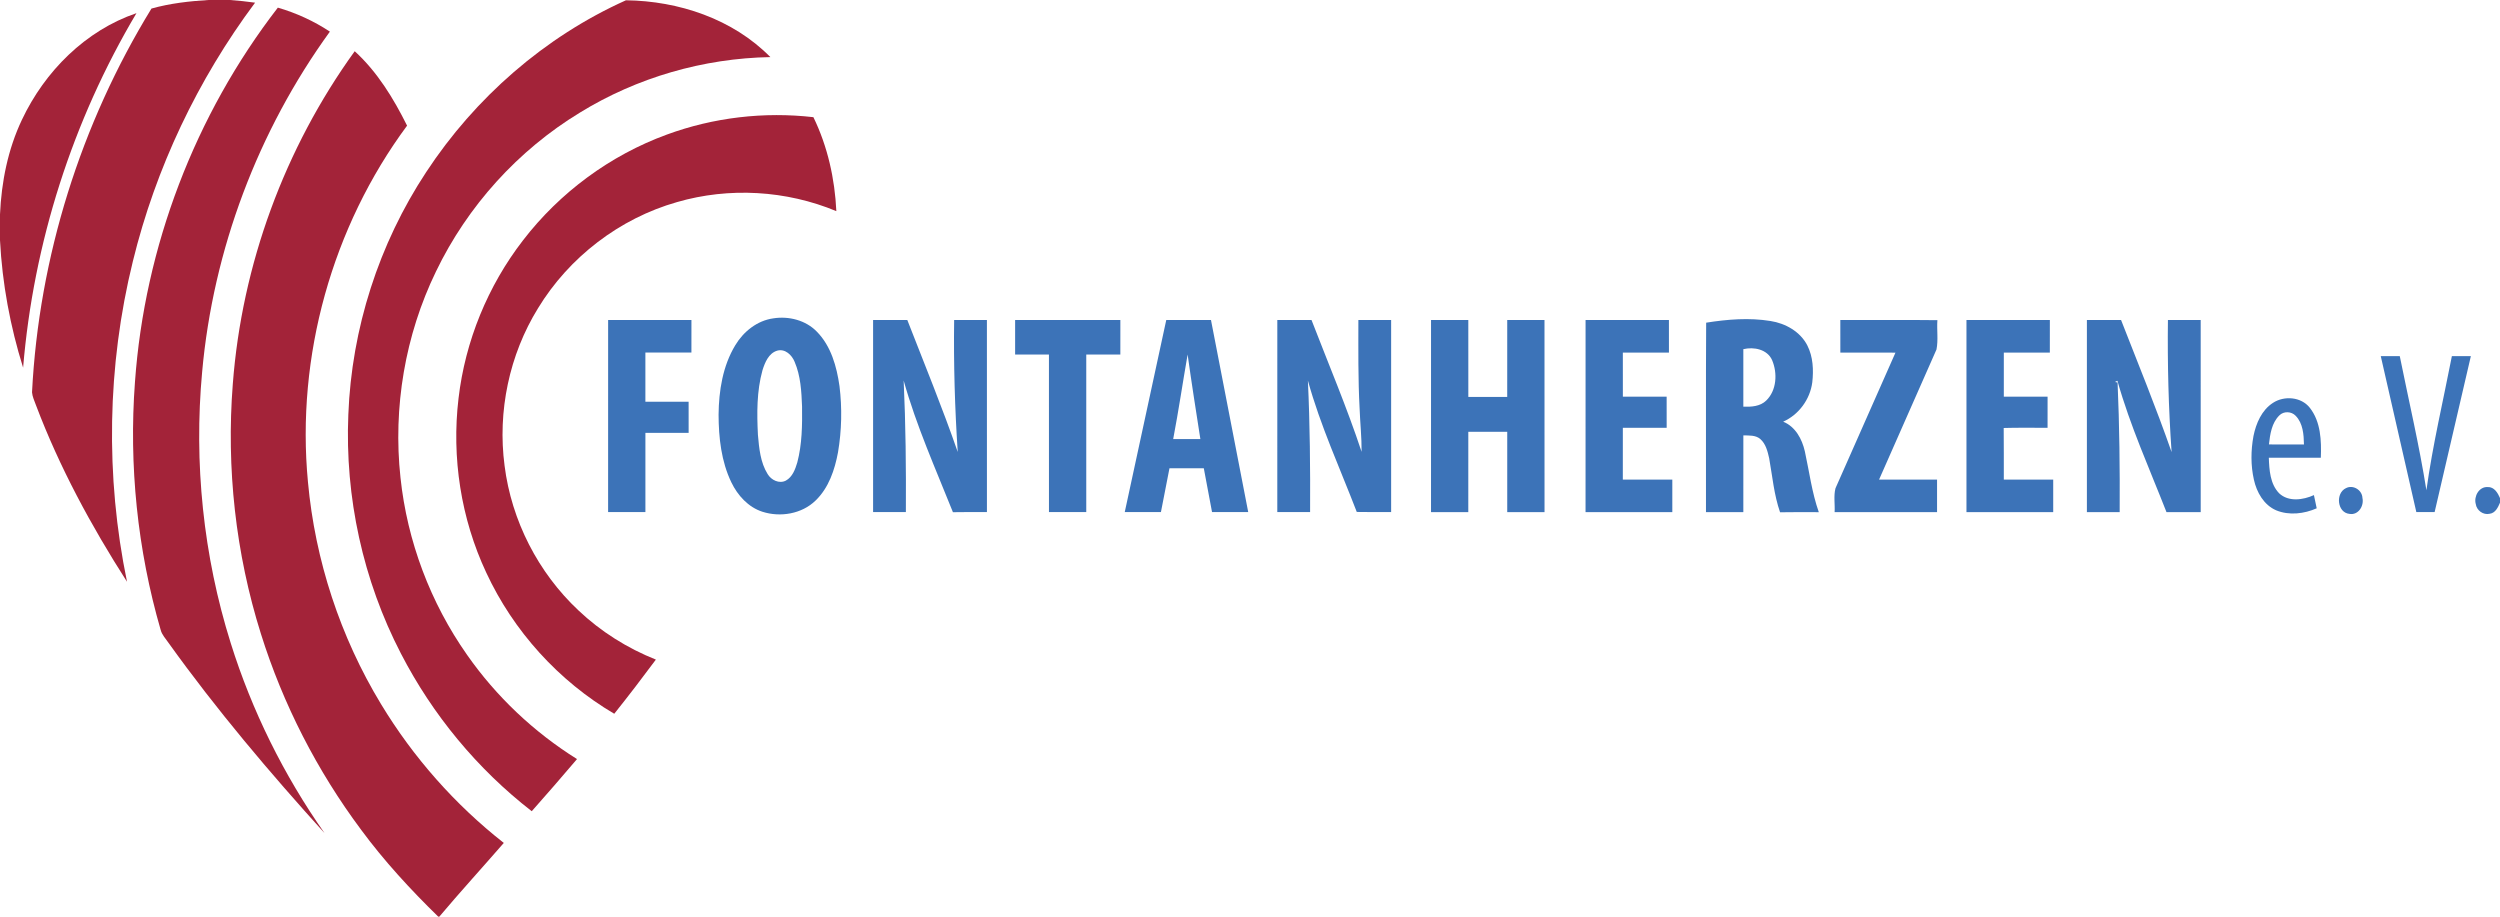
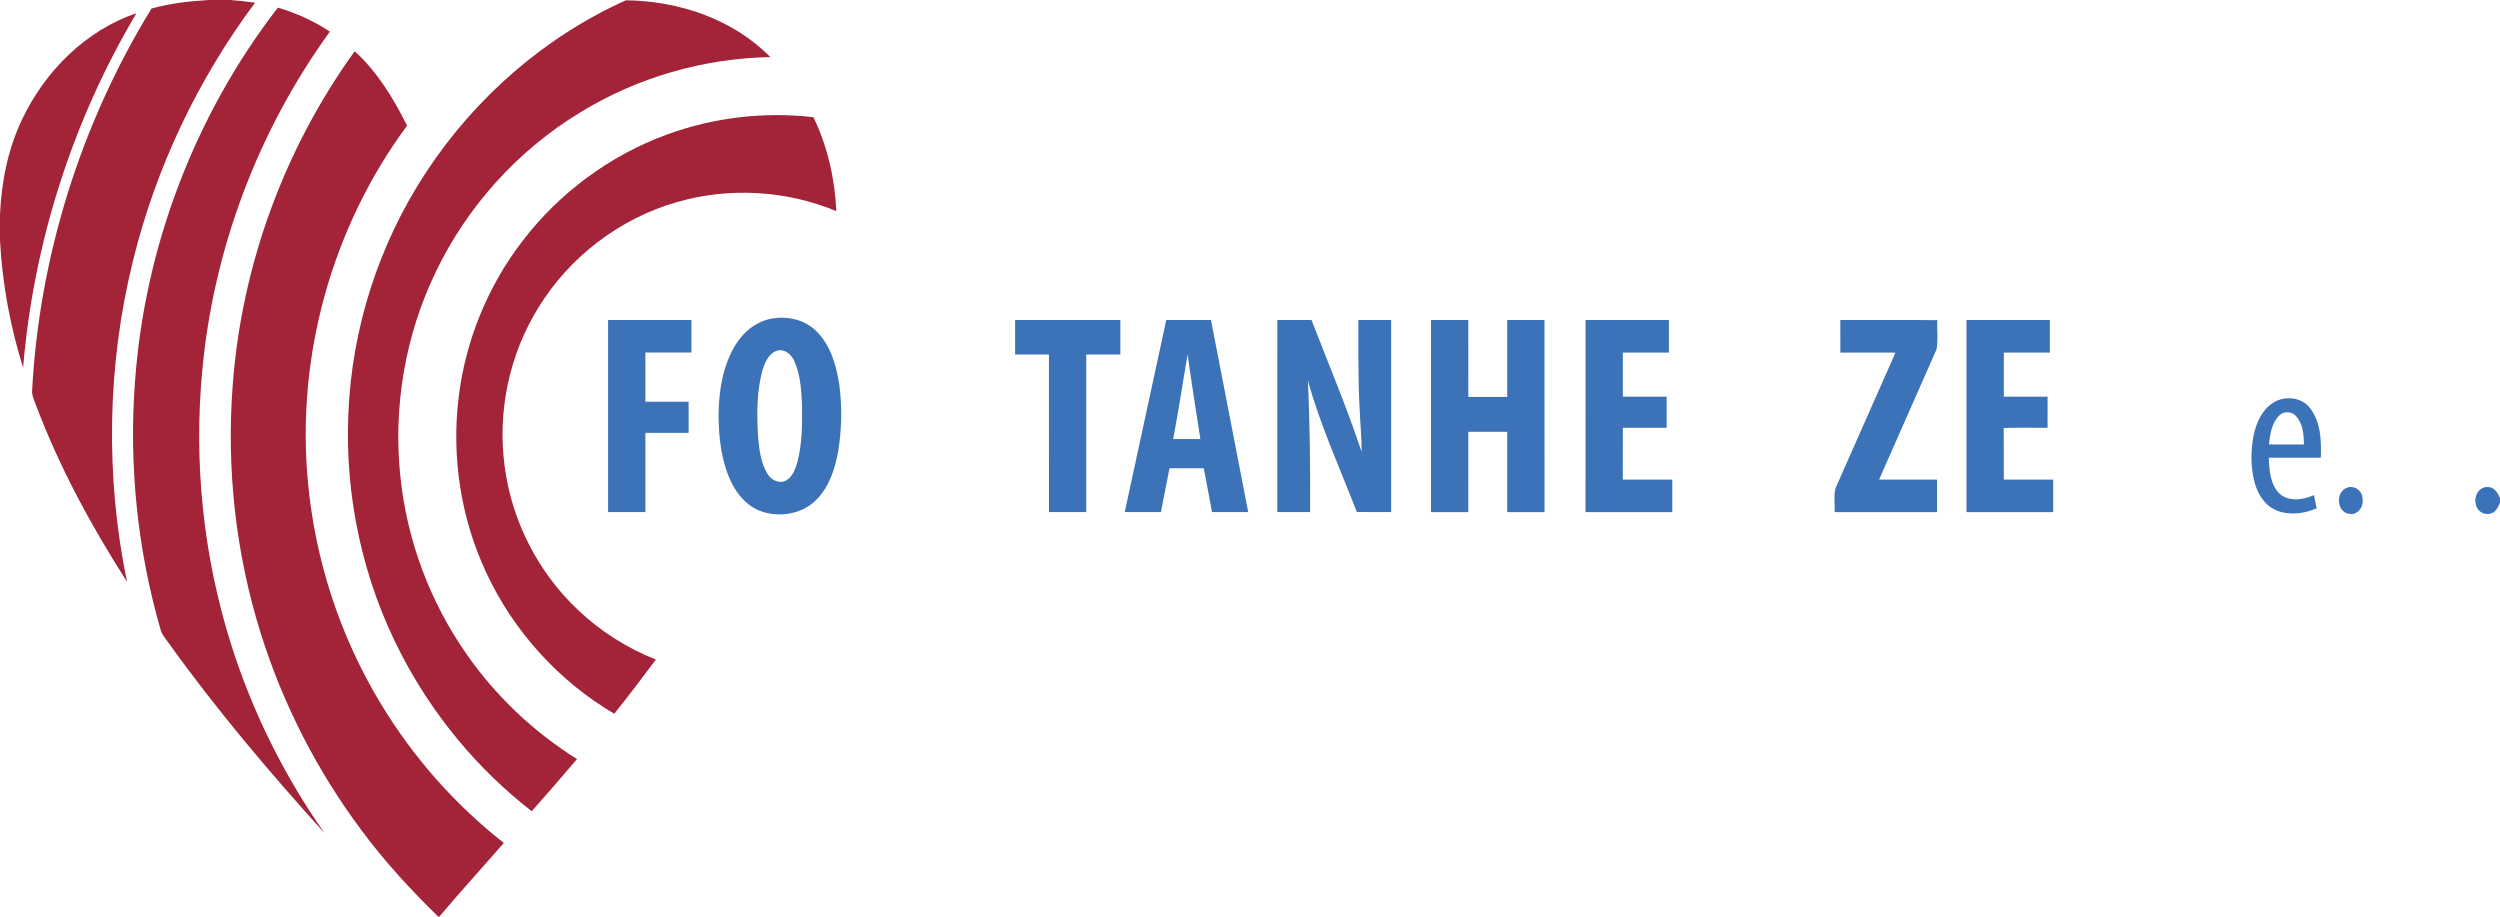
<svg xmlns="http://www.w3.org/2000/svg" width="1230pt" height="451pt" viewBox="0 0 1230 451" version="1.1">
  <g id="#a32339ff">
    <path fill="#a32339" opacity="1.00" d=" M 102.64 0.00 L 113.09 0.00 C 117.24 0.29 121.38 0.75 125.50 1.31 C 97.27 39.17 76.60 82.67 65.37 128.55 C 52.70 180.03 51.77 234.32 62.49 286.22 C 44.88 258.76 29.25 229.89 17.69 199.33 C 16.96 197.26 15.93 195.23 15.76 193.02 C 19.14 126.48 39.72 60.99 74.52 4.21 C 83.68 1.64 93.17 0.57 102.64 0.00 Z" />
    <path fill="#a32339" opacity="1.00" d=" M 209.68 84.68 C 233.70 48.10 267.99 18.10 307.96 0.14 C 333.92 0.45 360.54 9.31 379.02 28.09 C 346.10 28.67 313.38 38.13 285.33 55.39 C 254.84 73.92 229.95 101.45 214.49 133.60 C 199.31 164.88 193.29 200.47 197.04 235.02 C 200.34 266.23 211.74 296.52 229.79 322.18 C 244.13 342.69 262.67 360.21 283.89 373.46 C 276.57 382.11 269.12 390.63 261.62 399.12 C 234.86 378.38 212.81 351.67 197.28 321.60 C 178.59 285.55 169.66 244.57 171.38 204.00 C 172.99 161.73 186.38 119.99 209.68 84.68 Z" />
    <path fill="#a32339" opacity="1.00" d=" M 66.40 187.98 C 71.14 121.45 95.93 56.54 136.70 3.76 C 145.76 6.39 154.42 10.36 162.30 15.56 C 126.91 64.41 104.88 122.82 99.46 182.91 C 95.31 227.75 100.01 273.42 113.51 316.39 C 123.94 349.71 139.62 381.36 159.69 409.92 C 132.56 379.96 106.38 349.03 82.82 316.15 C 81.46 314.15 79.67 312.32 79.05 309.92 C 67.61 270.46 63.36 228.95 66.40 187.98 Z" />
    <path fill="#a32339" opacity="1.00" d=" M 10.80 58.90 C 22.00 35.17 42.02 15.02 67.14 6.47 C 35.70 59.42 16.46 119.52 11.37 180.89 C 5.01 160.56 1.10 139.48 0.00 118.20 L 0.00 105.50 C 0.71 89.49 3.89 73.44 10.80 58.90 Z" />
    <path fill="#a32339" opacity="1.00" d=" M 174.52 25.20 C 185.65 35.36 193.62 48.43 200.28 61.82 C 163.36 111.70 145.64 175.32 151.51 237.11 C 155.03 275.65 167.40 313.34 187.47 346.43 C 203.29 372.58 223.83 395.85 247.87 414.72 C 237.33 426.85 226.49 438.72 216.13 451.00 L 215.62 451.00 C 201.99 437.69 189.03 423.64 177.71 408.30 C 156.01 379.21 139.22 346.47 128.37 311.84 C 115.92 272.26 111.30 230.27 114.54 188.92 C 119.00 130.21 140.04 72.92 174.52 25.20 Z" />
    <path fill="#a32339" opacity="1.00" d=" M 328.12 66.20 C 351.04 57.78 375.94 54.87 400.19 57.65 C 407.19 72.04 410.73 87.94 411.48 103.88 C 386.84 93.63 358.73 91.98 333.09 99.43 C 304.84 107.47 279.98 126.54 264.72 151.63 C 250.56 174.56 244.72 202.42 248.25 229.12 C 251.64 256.12 264.77 281.73 284.61 300.33 C 295.60 310.74 308.63 318.93 322.69 324.52 C 316.01 333.52 309.20 342.42 302.21 351.17 C 274.84 335.06 252.58 310.49 239.22 281.69 C 226.78 255.14 222.13 225.08 225.60 195.98 C 228.88 167.84 239.98 140.68 257.30 118.27 C 275.39 94.72 300.22 76.39 328.12 66.20 Z" />
  </g>
  <g id="#3c73b8ff">
    <path fill="#3c73b8" opacity="1.00" d=" M 380.46 156.63 C 388.08 155.43 396.41 157.53 401.87 163.16 C 408.88 170.26 411.66 180.34 413.03 189.96 C 414.36 200.77 414.12 211.79 412.30 222.53 C 410.70 231.16 407.73 240.04 401.26 246.27 C 394.49 252.86 383.95 254.62 375.10 251.78 C 368.15 249.54 362.93 243.76 359.83 237.33 C 354.85 227.01 353.58 215.35 353.54 204.03 C 353.66 192.25 355.58 180.04 361.78 169.82 C 365.82 163.10 372.55 157.73 380.46 156.63 M 382.40 172.52 C 378.17 173.78 376.34 178.35 375.13 182.19 C 372.28 192.49 372.37 203.35 372.90 213.95 C 373.48 220.53 374.10 227.51 377.68 233.25 C 379.44 236.20 383.37 238.15 386.64 236.46 C 389.91 234.66 391.26 230.88 392.27 227.52 C 394.62 218.55 394.73 209.19 394.61 199.99 C 394.32 192.57 393.92 184.91 390.95 178.00 C 389.61 174.67 386.27 171.44 382.40 172.52 Z" />
    <path fill="#3c73b8" opacity="1.00" d=" M 299.20 157.43 C 312.86 157.45 326.52 157.42 340.19 157.45 C 340.19 162.78 340.19 168.11 340.18 173.43 C 332.63 173.45 325.08 173.42 317.53 173.45 C 317.53 181.52 317.53 189.58 317.53 197.65 C 324.62 197.66 331.71 197.65 338.80 197.65 C 338.82 202.76 338.80 207.86 338.81 212.96 C 331.72 212.98 324.63 212.96 317.54 212.98 C 317.53 225.96 317.53 238.94 317.54 251.93 C 311.42 251.95 305.30 251.94 299.19 251.93 C 299.20 220.43 299.18 188.93 299.20 157.43 Z" />
-     <path fill="#3c73b8" opacity="1.00" d=" M 429.56 157.45 C 435.17 157.43 440.78 157.43 446.40 157.45 C 454.80 179.04 463.61 200.48 471.20 222.37 C 469.78 200.76 469.14 179.10 469.44 157.44 C 474.81 157.43 480.18 157.43 485.56 157.44 C 485.57 188.94 485.55 220.43 485.57 251.93 C 479.99 251.98 474.42 251.86 468.84 252.00 C 460.29 230.60 450.83 209.47 444.60 187.22 C 445.61 208.78 445.81 230.36 445.69 251.93 C 440.31 251.95 434.94 251.94 429.56 251.93 C 429.55 220.44 429.56 188.94 429.56 157.45 Z" />
    <path fill="#3c73b8" opacity="1.00" d=" M 499.44 157.45 C 516.70 157.43 533.96 157.43 551.22 157.45 C 551.21 163.11 551.22 168.77 551.21 174.43 C 545.62 174.45 540.03 174.43 534.44 174.44 C 534.43 200.27 534.45 226.10 534.44 251.94 C 528.32 251.94 522.21 251.94 516.09 251.94 C 516.08 226.10 516.11 200.27 516.08 174.44 C 510.53 174.44 504.99 174.44 499.44 174.44 C 499.43 168.77 499.44 163.11 499.44 157.45 Z" />
    <path fill="#3c73b8" opacity="1.00" d=" M 573.80 157.45 C 581.13 157.42 588.46 157.45 595.80 157.43 C 601.92 188.93 608.02 220.43 614.12 251.93 C 608.18 251.94 602.25 251.95 596.32 251.93 C 594.98 244.74 593.62 237.57 592.27 230.39 C 586.64 230.36 581.01 230.38 575.38 230.38 C 573.97 237.56 572.60 244.76 571.18 251.94 C 565.25 251.93 559.31 251.95 553.38 251.93 C 560.20 220.44 566.99 188.94 573.80 157.45 M 577.21 216.02 C 581.67 216.03 586.12 216.03 590.58 216.02 C 588.41 202.16 586.24 188.31 584.31 174.41 C 581.90 188.27 579.84 202.20 577.21 216.02 Z" />
    <path fill="#3c73b8" opacity="1.00" d=" M 628.44 157.44 C 634.05 157.44 639.66 157.42 645.27 157.45 C 653.59 179.03 662.64 200.35 669.91 222.31 C 669.96 215.19 669.19 208.10 668.93 200.99 C 668.15 186.49 668.32 171.96 668.32 157.44 C 673.69 157.44 679.06 157.42 684.44 157.45 C 684.44 188.94 684.44 220.44 684.44 251.94 C 678.80 251.91 673.16 252.01 667.53 251.88 C 659.28 230.42 649.62 209.44 643.48 187.22 C 644.50 208.78 644.68 230.35 644.57 251.93 C 639.19 251.95 633.81 251.95 628.43 251.93 C 628.45 220.43 628.43 188.94 628.44 157.44 Z" />
    <path fill="#3c73b8" opacity="1.00" d=" M 704.07 157.43 C 710.18 157.45 716.30 157.42 722.41 157.45 C 722.41 170.06 722.39 182.67 722.42 195.29 C 728.80 195.28 735.17 195.28 741.55 195.28 C 741.58 182.67 741.55 170.06 741.56 157.45 C 747.67 157.42 753.78 157.45 759.89 157.43 C 759.92 188.94 759.90 220.46 759.91 251.97 C 753.79 251.97 747.67 251.97 741.56 251.97 C 741.55 238.79 741.57 225.62 741.56 212.44 C 735.17 212.44 728.79 212.44 722.41 212.44 C 722.40 225.62 722.41 238.79 722.40 251.97 C 716.29 251.97 710.17 251.97 704.06 251.97 C 704.07 220.45 704.04 188.94 704.07 157.43 Z" />
    <path fill="#3c73b8" opacity="1.00" d=" M 780.10 157.43 C 793.77 157.44 807.44 157.43 821.11 157.44 C 821.13 162.78 821.12 168.12 821.12 173.47 C 813.56 173.48 806.00 173.46 798.44 173.48 C 798.44 180.70 798.42 187.93 798.45 195.16 C 805.63 195.16 812.81 195.16 819.99 195.16 C 820.00 200.26 820.00 205.36 820.00 210.47 C 812.81 210.48 805.63 210.46 798.44 210.47 C 798.43 218.97 798.45 227.46 798.43 235.96 C 806.55 235.99 814.66 235.95 822.78 235.98 C 822.78 241.30 822.77 246.63 822.78 251.96 C 808.55 251.98 794.32 251.97 780.09 251.97 C 780.10 220.46 780.08 188.94 780.10 157.43 Z" />
-     <path fill="#3c73b8" opacity="1.00" d=" M 839.43 158.76 C 849.86 157.11 860.59 156.22 871.07 157.93 C 878.46 159.08 885.73 163.15 889.22 169.98 C 892.04 175.54 892.33 182.04 891.64 188.13 C 890.55 196.48 885.02 204.02 877.32 207.47 C 883.33 209.89 886.61 216.01 887.98 222.04 C 890.17 232.04 891.44 242.29 894.85 251.99 C 888.49 251.99 882.14 251.90 875.79 252.04 C 872.82 243.46 872.02 234.34 870.43 225.45 C 869.66 222.07 868.78 218.36 866.05 215.99 C 863.75 214.01 860.54 214.30 857.73 214.20 C 857.71 226.79 857.72 239.38 857.72 251.96 C 851.59 251.98 845.46 251.98 839.34 251.96 C 839.40 220.89 839.23 189.83 839.43 158.76 M 857.72 171.79 C 857.72 181.22 857.71 190.65 857.72 200.08 C 861.63 200.23 866.00 199.98 868.98 197.07 C 874.17 192.05 874.58 183.57 871.88 177.20 C 869.53 171.86 862.91 170.54 857.72 171.79 Z" />
    <path fill="#3c73b8" opacity="1.00" d=" M 905.44 157.44 C 921.36 157.49 937.28 157.33 953.20 157.52 C 952.85 162.31 953.69 167.24 952.75 171.95 C 943.39 193.31 933.86 214.60 924.50 235.96 C 934.00 235.98 943.51 235.95 953.03 235.97 C 953.03 241.30 953.03 246.63 953.03 251.97 C 936.23 251.97 919.43 251.97 902.63 251.97 C 902.86 248.07 902.07 244.02 903.06 240.22 C 912.87 217.97 922.77 195.76 932.57 173.50 C 923.53 173.44 914.49 173.49 905.45 173.47 C 905.42 168.13 905.43 162.78 905.44 157.44 Z" />
    <path fill="#3c73b8" opacity="1.00" d=" M 967.50 157.45 C 981.17 157.43 994.85 157.44 1008.53 157.44 C 1008.53 162.78 1008.54 168.13 1008.52 173.47 C 1000.97 173.48 993.42 173.46 985.88 173.48 C 985.87 180.71 985.87 187.93 985.88 195.15 C 993.05 195.17 1000.23 195.14 1007.41 195.17 C 1007.40 200.27 1007.41 205.37 1007.40 210.47 C 1000.20 210.53 993.01 210.34 985.82 210.57 C 985.94 219.03 985.83 227.50 985.88 235.96 C 993.98 235.98 1002.08 235.96 1010.18 235.97 C 1010.19 241.30 1010.19 246.63 1010.18 251.97 C 995.96 251.97 981.73 251.97 967.50 251.97 C 967.49 220.46 967.50 188.95 967.50 157.45 Z" />
-     <path fill="#3c73b8" opacity="1.00" d=" M 1026.75 157.45 C 1032.35 157.43 1037.95 157.43 1043.56 157.44 C 1052.01 179.05 1060.78 200.53 1068.43 222.44 C 1066.91 200.81 1066.36 179.13 1066.62 157.45 C 1071.99 157.42 1077.37 157.44 1082.74 157.44 C 1082.76 188.95 1082.74 220.45 1082.75 251.96 C 1077.14 251.98 1071.52 251.97 1065.91 251.97 C 1057.53 230.55 1048.02 209.51 1041.77 187.34 C 1041.47 187.49 1040.87 187.78 1040.56 187.93 L 1041.85 188.20 C 1042.78 209.44 1043.00 230.70 1042.88 251.97 C 1037.50 251.97 1032.12 251.97 1026.75 251.97 C 1026.74 220.46 1026.75 188.95 1026.75 157.45 Z" />
-     <path fill="#3c73b8" opacity="1.00" d=" M 1171.34 175.23 C 1174.45 175.21 1177.57 175.22 1180.69 175.23 C 1185.11 197.21 1190.28 219.05 1193.79 241.21 C 1196.85 219.02 1202.05 197.20 1206.32 175.23 C 1209.42 175.22 1212.54 175.21 1215.66 175.23 C 1209.72 200.80 1203.78 226.36 1197.84 251.93 C 1194.83 251.94 1191.82 251.94 1188.83 251.93 C 1183.00 226.36 1177.17 200.79 1171.34 175.23 Z" />
    <path fill="#3c73b8" opacity="1.00" d=" M 1118.28 198.22 C 1123.83 194.57 1132.16 195.22 1136.40 200.60 C 1141.85 207.48 1142.17 216.82 1141.85 225.22 C 1133.32 225.22 1124.79 225.22 1116.26 225.21 C 1116.48 231.25 1116.89 238.08 1121.32 242.68 C 1125.92 247.05 1133.14 246.01 1138.45 243.59 C 1138.89 245.75 1139.34 247.92 1139.82 250.08 C 1133.63 252.82 1126.22 253.70 1119.86 251.07 C 1113.81 248.45 1110.28 242.21 1108.92 236.01 C 1107.33 228.97 1107.41 221.60 1108.71 214.52 C 1109.98 208.29 1112.74 201.80 1118.28 198.22 M 1121.43 204.39 C 1117.67 208.10 1116.87 213.65 1116.32 218.66 C 1122.06 218.71 1127.80 218.68 1133.55 218.68 C 1133.45 213.79 1133.08 208.26 1129.47 204.57 C 1127.38 202.35 1123.58 202.19 1121.43 204.39 Z" />
    <path fill="#3c73b8" opacity="1.00" d=" M 1154.23 240.16 C 1157.72 238.34 1162.18 241.10 1162.32 244.99 C 1163.20 248.88 1160.30 253.60 1155.94 252.83 C 1149.83 252.23 1148.96 242.60 1154.23 240.16 Z" />
    <path fill="#3c73b8" opacity="1.00" d=" M 1218.07 247.98 C 1217.04 244.20 1219.68 239.37 1223.96 239.63 C 1227.15 239.50 1228.90 242.50 1230.00 245.05 L 1230.00 247.32 C 1229.02 249.62 1227.73 252.42 1224.92 252.77 C 1221.75 253.52 1218.52 251.14 1218.07 247.98 Z" />
  </g>
</svg>